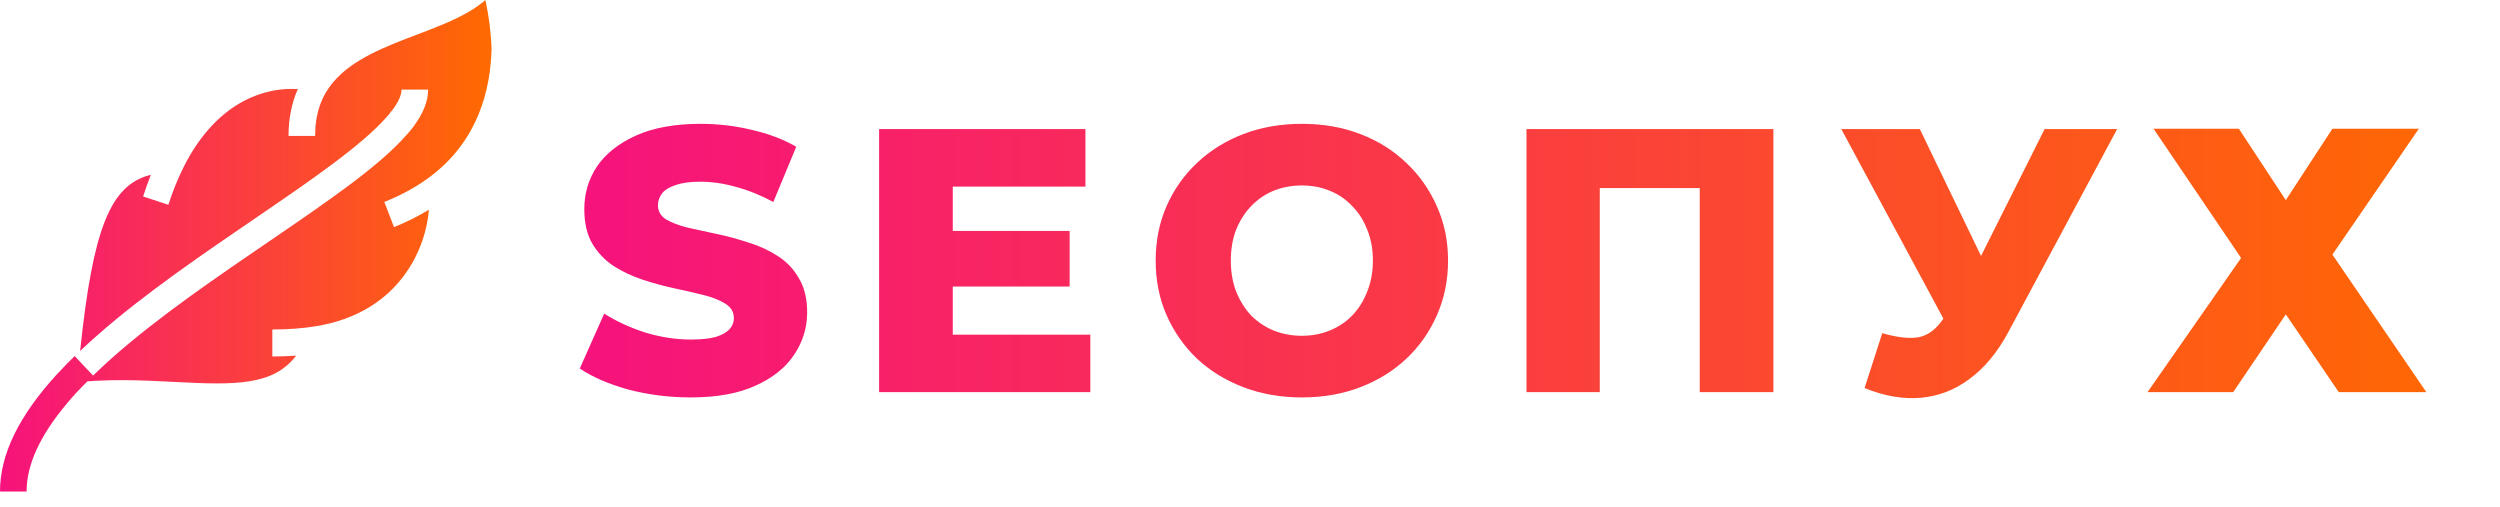
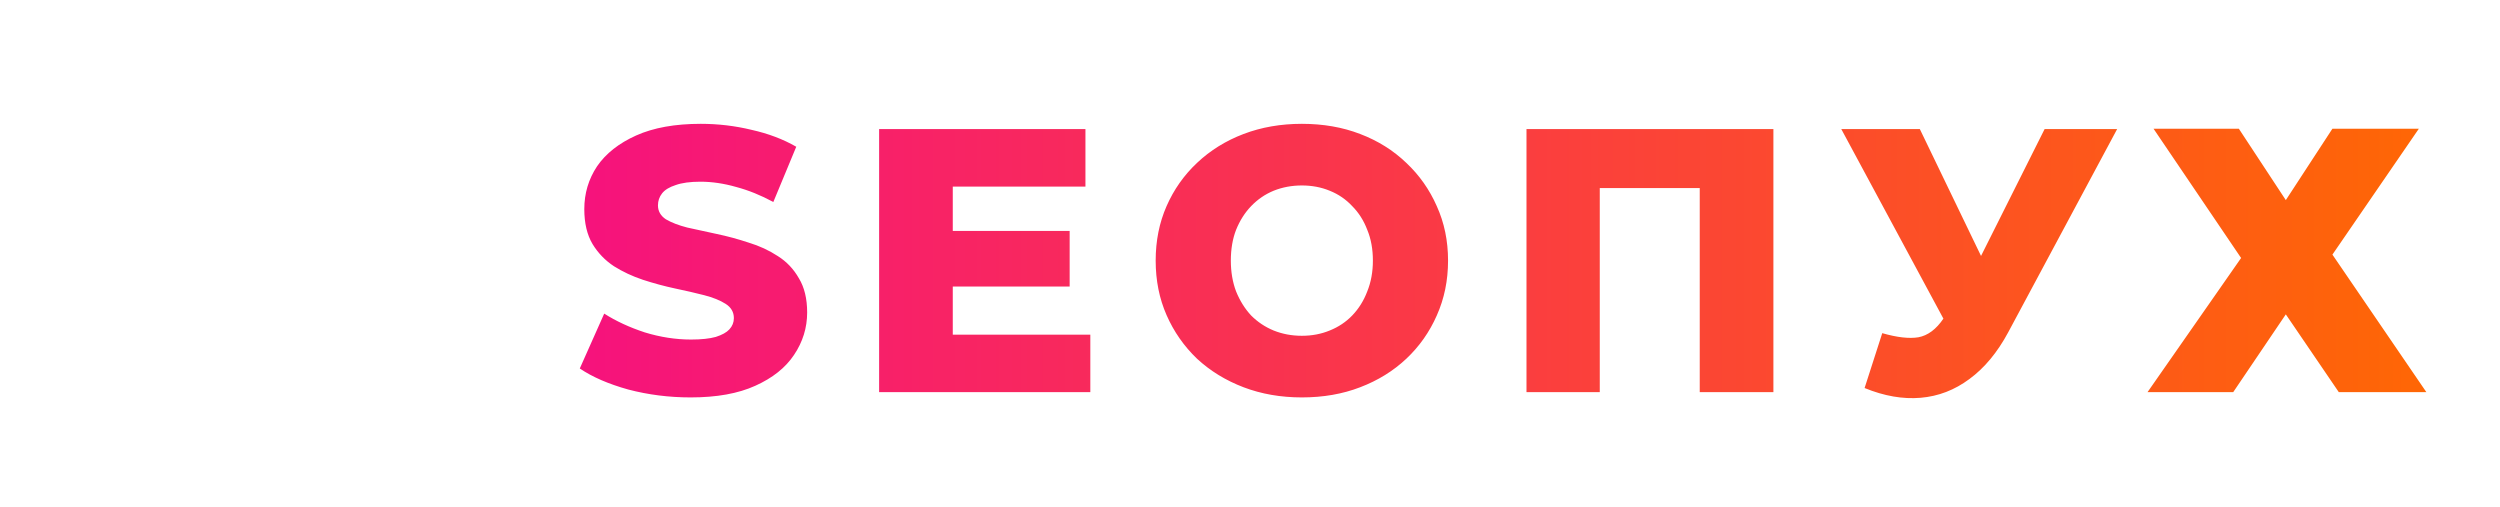
<svg xmlns="http://www.w3.org/2000/svg" width="153" height="31" viewBox="0 0 153 31" fill="none">
-   <path d="M4.074 24.721C4.254 24.505 4.436 24.289 4.636 24.07L4.721 23.983C4.916 23.77 5.132 23.559 5.341 23.348C5.345 23.345 5.349 23.341 5.352 23.337C5.456 23.329 5.56 23.323 5.664 23.318L5.858 23.305C6.425 23.274 6.992 23.261 7.559 23.265C8.075 23.266 8.582 23.28 9.078 23.299L9.334 23.31C9.703 23.326 10.066 23.344 10.423 23.362C10.517 23.368 10.616 23.372 10.71 23.376C14.46 23.577 16.726 23.588 18.126 21.765C17.64 21.799 17.154 21.817 16.667 21.817V20.164C17.645 20.164 18.55 20.096 19.356 19.961C24.49 19.114 26.074 15.152 26.248 12.837C25.588 13.235 24.879 13.595 24.113 13.899L23.521 12.359C24.626 11.919 25.608 11.371 26.44 10.726C29.254 8.548 30.028 5.506 30.084 2.958C30.046 1.963 29.919 0.973 29.706 0C29.394 0.269 29.058 0.508 28.702 0.714C27.783 1.254 26.682 1.676 25.551 2.106C23.606 2.844 21.593 3.607 20.399 5.021C19.649 5.907 19.285 6.984 19.285 8.319H17.658C17.658 7.264 17.851 6.306 18.227 5.448C18.081 5.445 17.935 5.443 17.789 5.443C16.543 5.443 13.409 5.907 11.241 10.216C10.869 10.964 10.557 11.739 10.305 12.534L8.758 12.024C8.905 11.567 9.065 11.124 9.236 10.698C6.732 11.3 5.682 14.047 4.904 21.48C7.637 18.884 11.171 16.399 14.578 14.073L15.604 13.371C18.96 11.078 22.13 8.911 23.656 7.168C23.736 7.081 23.803 7.003 23.864 6.93L23.879 6.886L24.003 6.751C24.382 6.246 24.573 5.82 24.573 5.485H26.2C26.2 6.19 25.913 6.922 25.322 7.72L25.317 7.736L25.225 7.853C25.114 7.993 24.995 8.133 24.857 8.282C23.21 10.166 20.107 12.287 16.513 14.743L15.487 15.445C12.002 17.826 8.376 20.367 5.697 22.985L5.133 22.389L4.844 22.08L4.572 21.791C4.407 21.949 4.247 22.109 4.091 22.267L3.911 22.456C3.791 22.581 3.67 22.707 3.564 22.824L3.479 22.91C1.138 25.474 0 27.821 0 30.083H1.627C1.627 28.438 2.442 26.67 4.074 24.721Z" fill="url(#paint0_linear_1511_21)" />
  <path d="M42.268 24.322C40.949 24.322 39.677 24.161 38.45 23.839C37.239 23.502 36.25 23.072 35.483 22.551L36.978 19.193C37.699 19.653 38.527 20.036 39.462 20.343C40.413 20.634 41.356 20.78 42.291 20.78C42.92 20.78 43.426 20.726 43.809 20.619C44.192 20.496 44.468 20.343 44.637 20.159C44.821 19.96 44.913 19.73 44.913 19.469C44.913 19.101 44.744 18.81 44.407 18.595C44.07 18.38 43.633 18.204 43.096 18.066C42.559 17.928 41.961 17.79 41.302 17.652C40.658 17.514 40.006 17.338 39.347 17.123C38.703 16.908 38.113 16.632 37.576 16.295C37.039 15.942 36.602 15.49 36.265 14.938C35.928 14.371 35.759 13.658 35.759 12.799C35.759 11.833 36.02 10.959 36.541 10.177C37.078 9.395 37.875 8.766 38.933 8.291C39.991 7.816 41.31 7.578 42.889 7.578C43.947 7.578 44.982 7.701 45.994 7.946C47.021 8.176 47.934 8.521 48.731 8.981L47.328 12.362C46.561 11.948 45.802 11.641 45.051 11.442C44.3 11.227 43.571 11.12 42.866 11.12C42.237 11.12 41.731 11.189 41.348 11.327C40.965 11.45 40.689 11.618 40.52 11.833C40.351 12.048 40.267 12.293 40.267 12.569C40.267 12.922 40.428 13.205 40.75 13.42C41.087 13.619 41.524 13.788 42.061 13.926C42.613 14.049 43.211 14.179 43.855 14.317C44.514 14.455 45.166 14.631 45.81 14.846C46.469 15.045 47.067 15.321 47.604 15.674C48.141 16.011 48.57 16.464 48.892 17.031C49.229 17.583 49.398 18.281 49.398 19.124C49.398 20.059 49.13 20.926 48.593 21.723C48.072 22.505 47.282 23.134 46.224 23.609C45.181 24.084 43.863 24.322 42.268 24.322ZM57.988 14.133H65.463V17.537H57.988V14.133ZM58.31 20.481H66.728V24H53.802V7.9H66.429V11.419H58.31V20.481ZM79.674 24.322C78.386 24.322 77.197 24.115 76.109 23.701C75.02 23.287 74.069 22.704 73.257 21.953C72.459 21.186 71.838 20.297 71.394 19.285C70.949 18.273 70.727 17.161 70.727 15.95C70.727 14.739 70.949 13.627 71.394 12.615C71.838 11.603 72.459 10.721 73.257 9.97C74.069 9.203 75.02 8.613 76.109 8.199C77.197 7.785 78.386 7.578 79.674 7.578C80.977 7.578 82.165 7.785 83.239 8.199C84.327 8.613 85.27 9.203 86.068 9.97C86.865 10.721 87.486 11.603 87.931 12.615C88.391 13.627 88.621 14.739 88.621 15.95C88.621 17.161 88.391 18.281 87.931 19.308C87.486 20.32 86.865 21.202 86.068 21.953C85.27 22.704 84.327 23.287 83.239 23.701C82.165 24.115 80.977 24.322 79.674 24.322ZM79.674 20.55C80.287 20.55 80.854 20.443 81.376 20.228C81.912 20.013 82.372 19.707 82.756 19.308C83.154 18.894 83.461 18.403 83.676 17.836C83.906 17.269 84.021 16.64 84.021 15.95C84.021 15.245 83.906 14.616 83.676 14.064C83.461 13.497 83.154 13.014 82.756 12.615C82.372 12.201 81.912 11.887 81.376 11.672C80.854 11.457 80.287 11.35 79.674 11.35C79.06 11.35 78.485 11.457 77.949 11.672C77.427 11.887 76.967 12.201 76.569 12.615C76.185 13.014 75.879 13.497 75.649 14.064C75.434 14.616 75.327 15.245 75.327 15.95C75.327 16.64 75.434 17.269 75.649 17.836C75.879 18.403 76.185 18.894 76.569 19.308C76.967 19.707 77.427 20.013 77.949 20.228C78.485 20.443 79.06 20.55 79.674 20.55ZM93.421 24V7.9H108.532V24H104.024V10.499L105.036 11.511H96.917L97.906 10.499V24H93.421ZM115.194 20.389C116.098 20.65 116.834 20.734 117.402 20.642C117.984 20.535 118.498 20.151 118.943 19.492L119.725 18.342L120.116 17.905L125.13 7.9H129.569L122.899 20.343C122.239 21.57 121.45 22.52 120.53 23.195C119.625 23.87 118.628 24.253 117.54 24.345C116.451 24.437 115.309 24.238 114.113 23.747L115.194 20.389ZM120.047 21.562L112.687 7.9H117.494L122.531 18.342L120.047 21.562ZM131.796 7.877H137.017L139.892 12.247L142.744 7.877H148.034L142.744 15.582L148.494 24H143.135L139.892 19.239L136.672 24H131.428L137.155 15.789L131.796 7.877Z" fill="url(#paint1_linear_1511_21)" />
  <defs>
    <linearGradient id="paint0_linear_1511_21" x1="0" y1="30.083" x2="30.084" y2="30.083" gradientUnits="userSpaceOnUse">
      <stop stop-color="#F6127D" />
      <stop offset="1" stop-color="#FF6A00" />
    </linearGradient>
    <linearGradient id="paint1_linear_1511_21" x1="35" y1="27" x2="153" y2="27" gradientUnits="userSpaceOnUse">
      <stop stop-color="#F6127D" />
      <stop offset="1" stop-color="#FF6A00" />
    </linearGradient>
  </defs>
</svg>